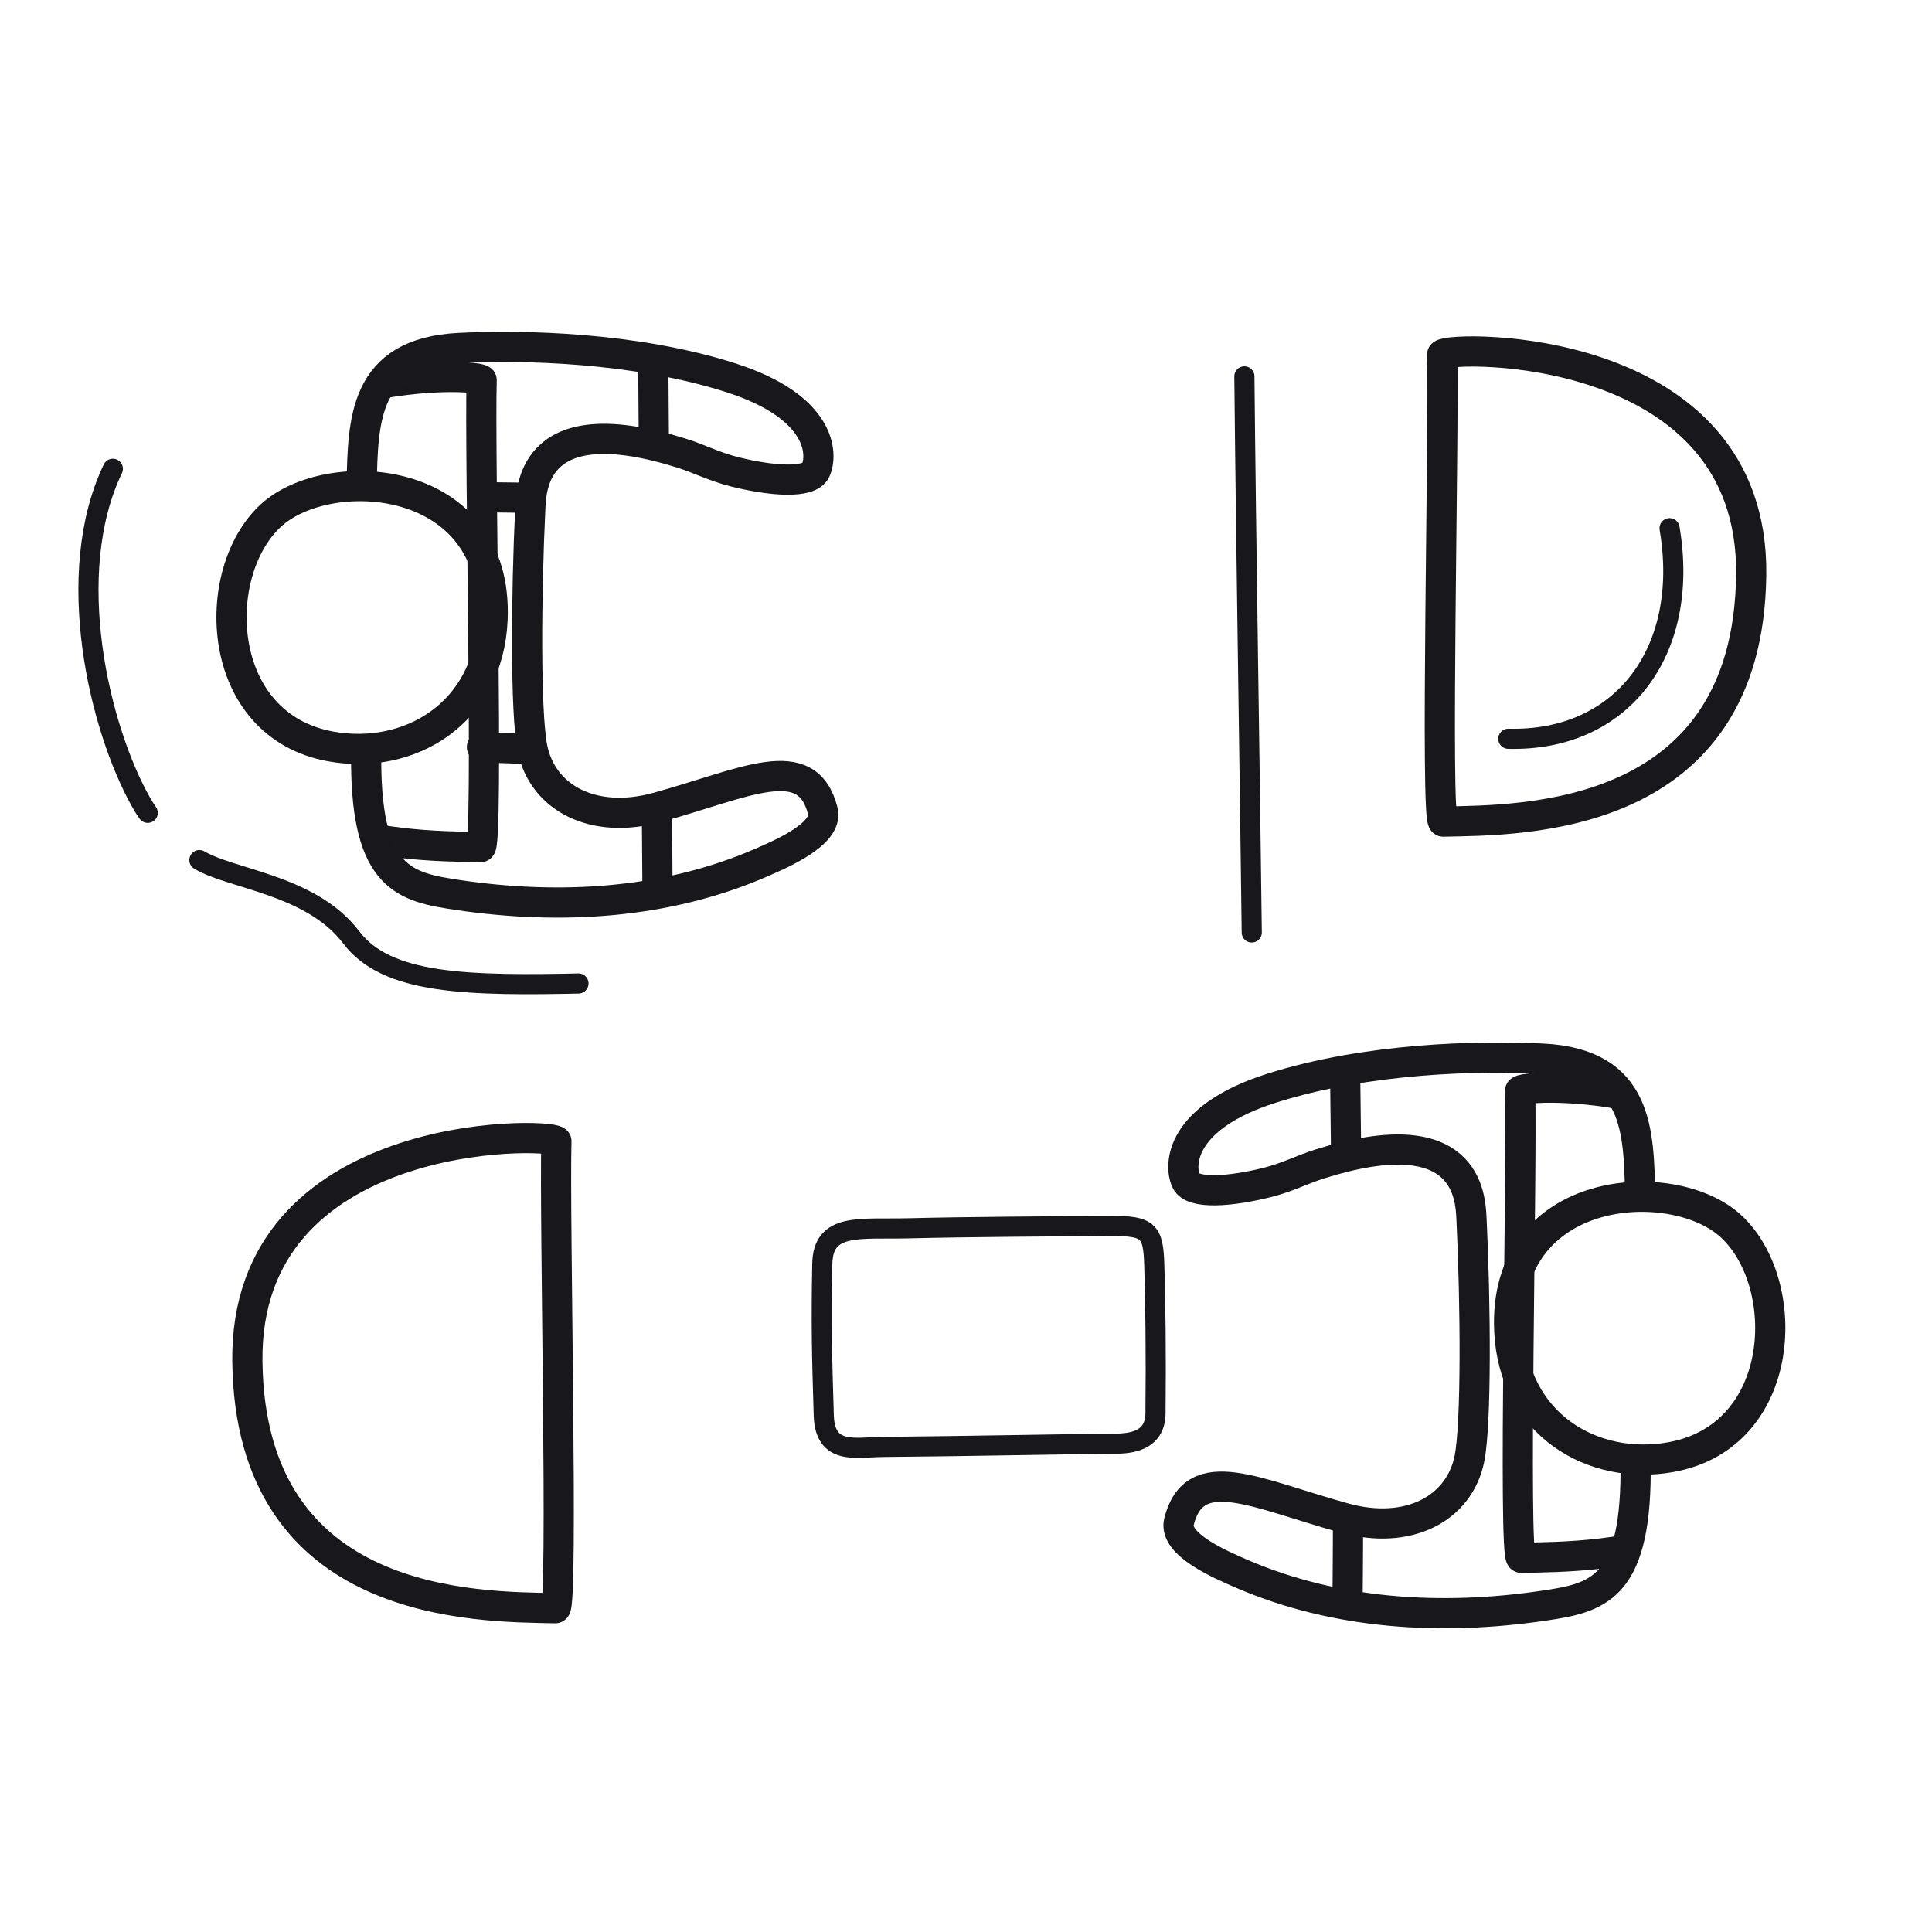
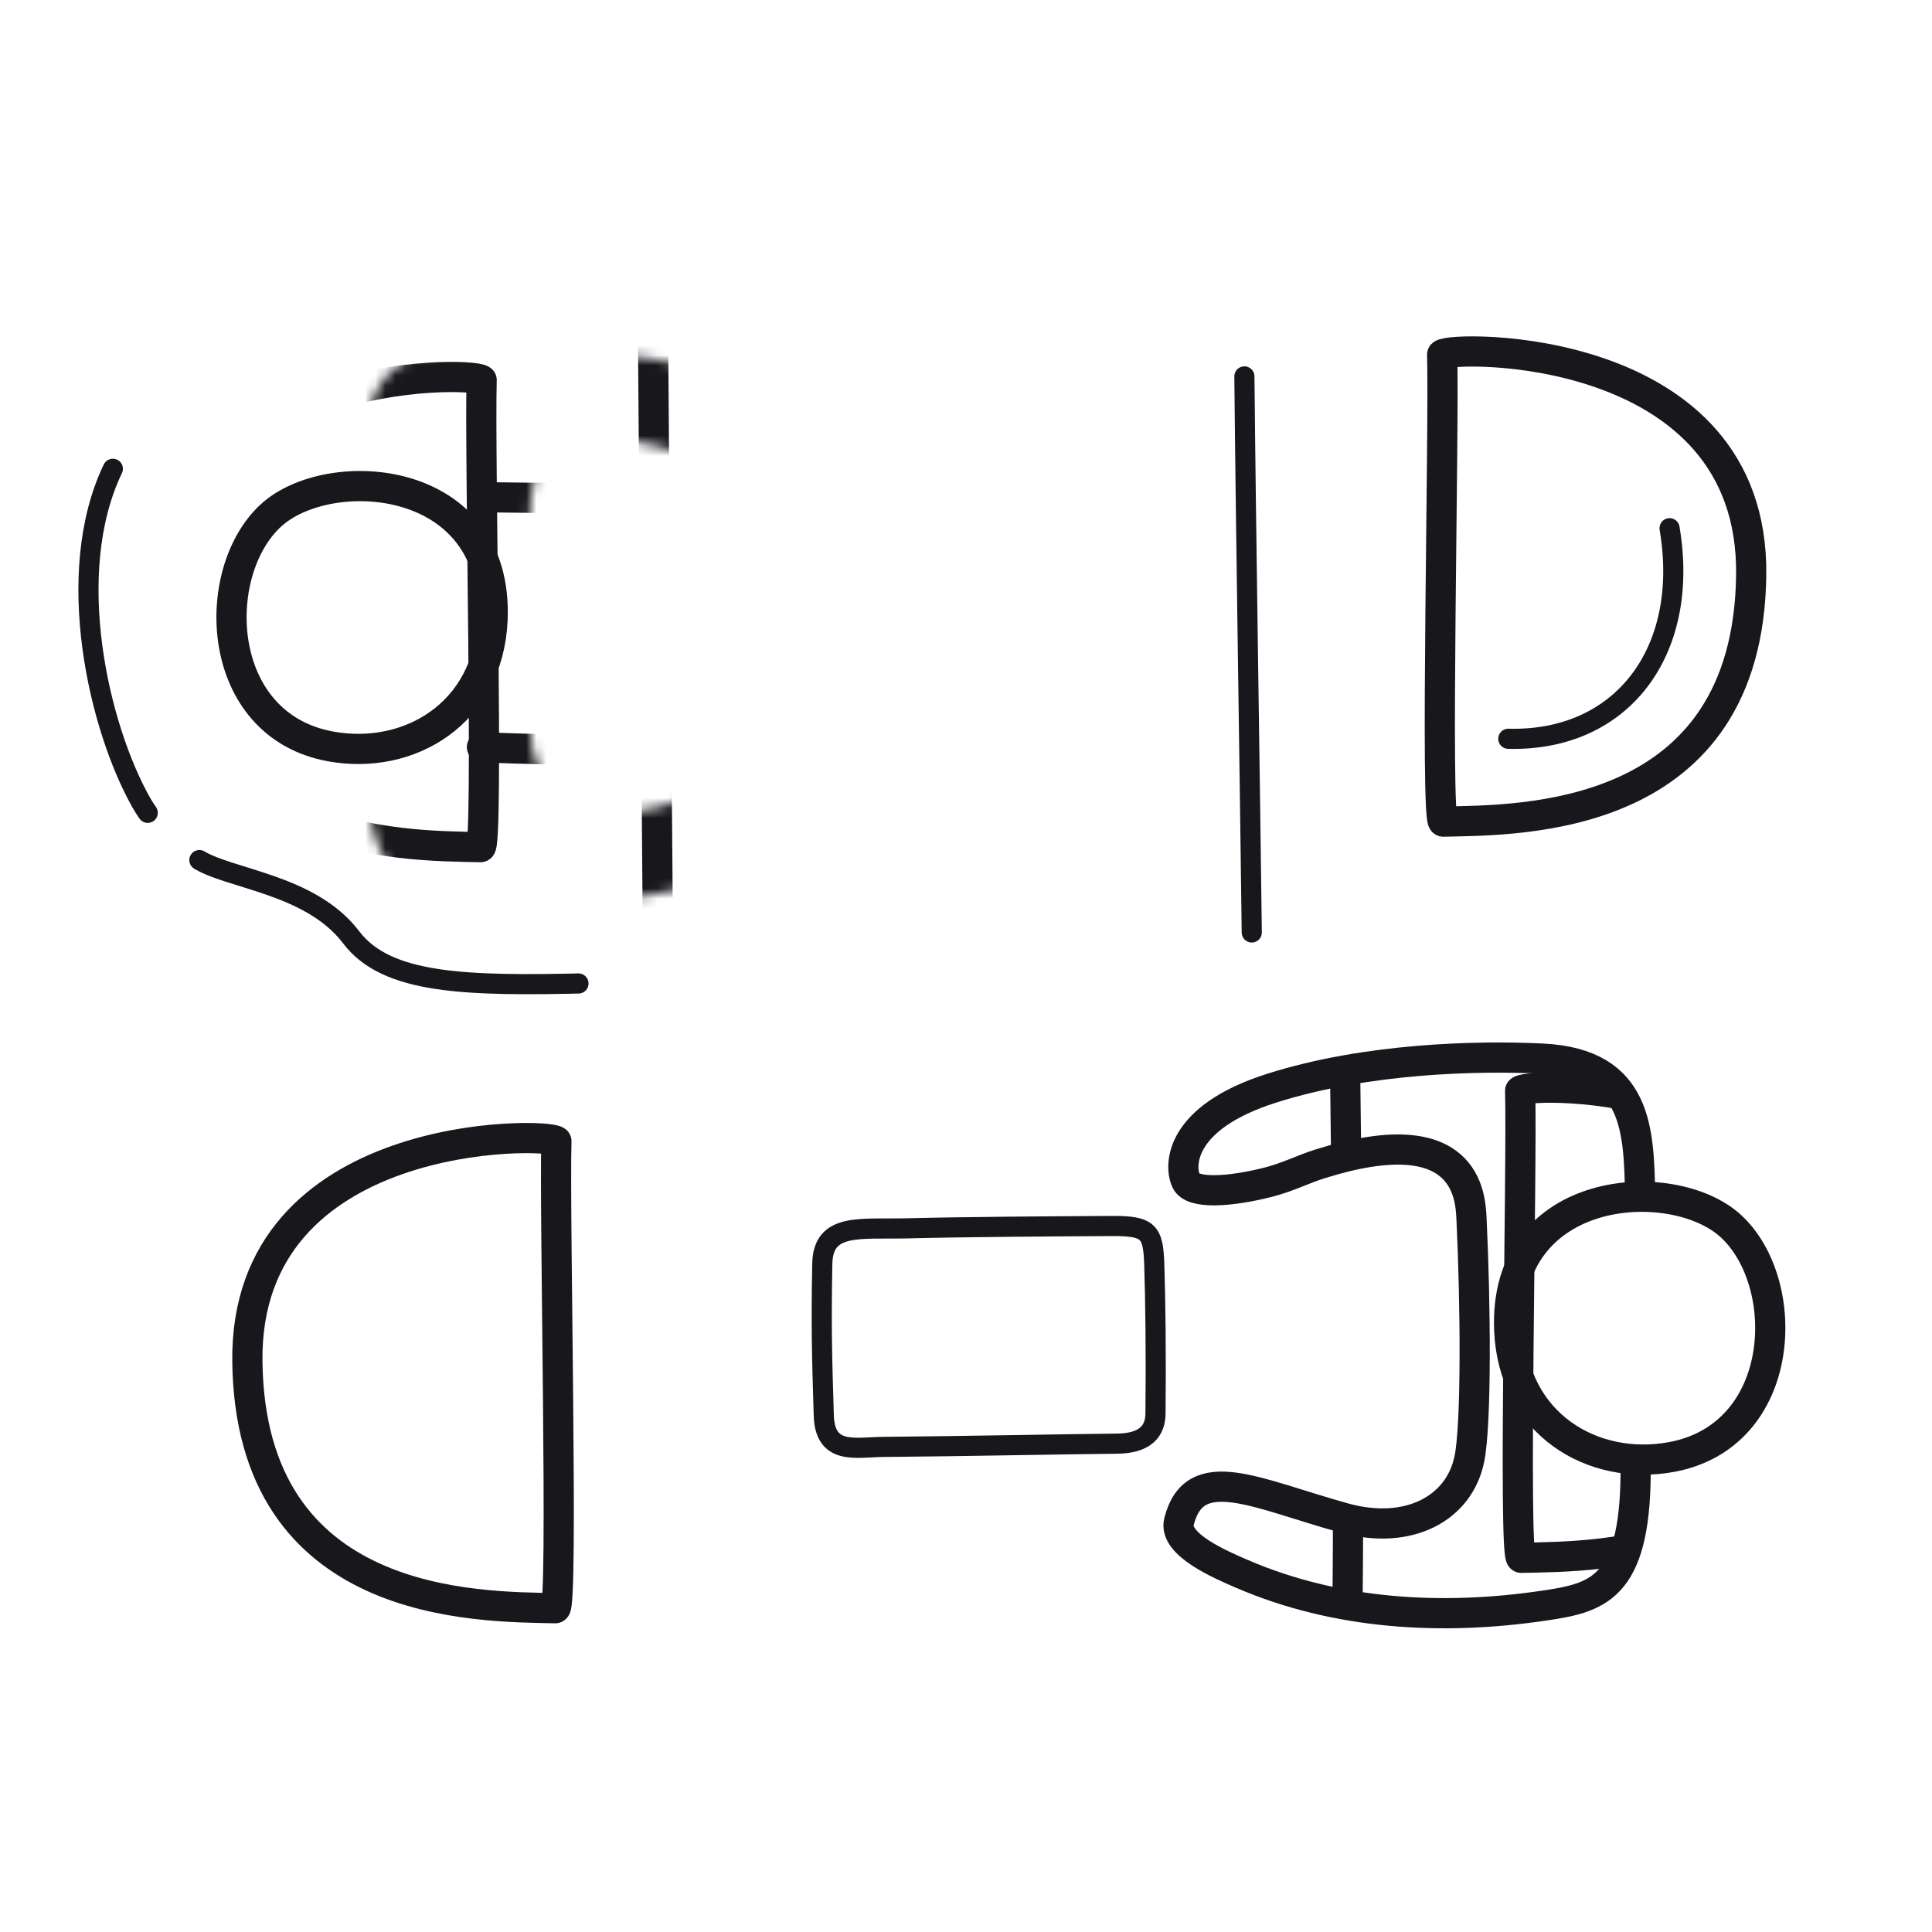
<svg xmlns="http://www.w3.org/2000/svg" xmlns:xlink="http://www.w3.org/1999/xlink" width="192" height="192" style="width:100%;height:100%;transform:translate3d(0,0,0);content-visibility:visible" viewBox="0 0 192 192">
  <defs>
    <clipPath id="q">
      <path d="M0 0h192v192H0z" />
    </clipPath>
    <clipPath id="v">
      <path d="M0 0h192v192H0z" />
    </clipPath>
    <clipPath id="o">
      <path d="M0 0h192v192H0z" />
    </clipPath>
    <clipPath id="w">
      <path d="M0 0h192v192H0z" />
    </clipPath>
    <clipPath id="r">
      <path d="M0 0h192v192H0z" />
    </clipPath>
    <clipPath id="p">
      <path d="M0 0h192v192H0z" />
    </clipPath>
    <filter id="a" width="100%" height="100%" x="0%" y="0%" filterUnits="objectBoundingBox">
      <feComponentTransfer in="SourceGraphic">
        <feFuncA tableValues="1.0 0.0" type="table" />
      </feComponentTransfer>
    </filter>
    <filter id="c" width="100%" height="100%" x="0%" y="0%" filterUnits="objectBoundingBox">
      <feComponentTransfer in="SourceGraphic">
        <feFuncA tableValues="1.0 0.0" type="table" />
      </feComponentTransfer>
    </filter>
    <filter id="e" width="100%" height="100%" x="0%" y="0%" filterUnits="objectBoundingBox">
      <feComponentTransfer in="SourceGraphic">
        <feFuncA tableValues="1.0 0.0" type="table" />
      </feComponentTransfer>
    </filter>
    <filter id="h" width="100%" height="100%" x="0%" y="0%" filterUnits="objectBoundingBox">
      <feComponentTransfer in="SourceGraphic">
        <feFuncA tableValues="1.0 0.0" type="table" />
      </feComponentTransfer>
    </filter>
    <filter id="j" width="100%" height="100%" x="0%" y="0%" filterUnits="objectBoundingBox">
      <feComponentTransfer in="SourceGraphic">
        <feFuncA tableValues="1.0 0.0" type="table" />
      </feComponentTransfer>
    </filter>
    <filter id="l" width="100%" height="100%" x="0%" y="0%" filterUnits="objectBoundingBox">
      <feComponentTransfer in="SourceGraphic">
        <feFuncA tableValues="1.0 0.0" type="table" />
      </feComponentTransfer>
    </filter>
    <mask id="z" mask-type="alpha" maskUnits="userSpaceOnUse">
      <g filter="url(#a)">
        <path fill="#fff" d="M0 0h192v192H0z" opacity="0" />
        <use xlink:href="#b" />
      </g>
    </mask>
    <mask id="y" mask-type="alpha" maskUnits="userSpaceOnUse">
      <g filter="url(#c)">
        <path fill="#fff" d="M0 0h192v192H0z" opacity="0" />
        <use xlink:href="#d" />
      </g>
    </mask>
    <mask id="x" mask-type="alpha" maskUnits="userSpaceOnUse">
      <g filter="url(#e)">
        <path fill="#fff" d="M0 0h192v192H0z" opacity="0" />
        <use xlink:href="#f" />
      </g>
    </mask>
    <mask id="u" mask-type="alpha" maskUnits="userSpaceOnUse">
      <g filter="url(#h)">
        <path fill="#fff" d="M0 0h192v192H0z" opacity="0" />
        <use xlink:href="#i" />
      </g>
    </mask>
    <mask id="t" mask-type="alpha" maskUnits="userSpaceOnUse">
      <g filter="url(#j)">
        <path fill="#fff" d="M0 0h192v192H0z" opacity="0" />
        <use xlink:href="#k" />
      </g>
    </mask>
    <mask id="s" mask-type="alpha" maskUnits="userSpaceOnUse">
      <g filter="url(#l)">
        <path fill="#fff" d="M0 0h192v192H0z" opacity="0" />
        <use xlink:href="#m" />
      </g>
    </mask>
    <g id="b" style="display:none">
      <path />
      <path />
    </g>
    <g id="d" style="display:none">
      <path />
      <path />
    </g>
    <g id="f" clip-path="url(#o)" style="display:none">
      <g style="display:none">
        <path />
        <path />
      </g>
      <g style="display:none">
        <path />
        <path />
      </g>
    </g>
    <g id="i" fill="red" style="display:block">
      <path d="M162.999 118.807c-.154-6.362-.151-13.125-9.695-13.601-6.331-.316-17.444-.082-26.947 2.944-9.182 2.923-9.189 7.683-8.482 9.215.629 1.364 4.472 1.055 8.146.125 1.916-.486 3.466-1.29 5.129-1.815 14.655-4.628 14.979 3.225 15.086 5.445.412 8.553.494 20.348-.205 23.836-.999 4.979-6.067 7.661-12.42 5.908-8.79-2.426-14.901-5.765-16.445.355-.575 2.279 4.186 4.296 6.235 5.182 9.411 4.066 19.883 4.662 29.977 3.175 5.307-.782 9.099-1.592 9.17-13.162" />
      <path d="M172.026 121.862c-5.763-5.32-22.668-4.243-22.039 10.35.403 9.332 8.291 14.008 16.091 12.591 11.56-2.099 12.117-17.247 5.948-22.941" />
    </g>
    <g id="k" fill="red" style="display:block">
      <path d="M26.909 51.238c5.763-5.32 22.668-4.243 22.039 10.35-.403 9.332-8.291 14.008-16.091 12.591-11.56-2.099-12.117-17.247-5.948-22.941" />
      <path d="M35.937 48.183c.154-6.362.151-13.125 9.695-13.601 6.331-.316 17.444-.082 26.947 2.944 9.182 2.923 9.189 7.683 8.482 9.215-.629 1.364-4.472 1.055-8.146.125-1.916-.486-3.466-1.29-5.129-1.815-14.655-4.628-14.979 3.225-15.086 5.445-.412 8.553-.494 20.348.205 23.836.999 4.979 6.067 7.661 12.42 5.908 8.79-2.426 14.901-5.765 16.445.355.575 2.279-4.186 4.296-6.235 5.182-9.411 4.066-19.883 4.662-29.977 3.175-5.307-.782-9.099-1.592-9.17-13.162" />
    </g>
    <g id="m" fill="red" clip-path="url(#p)" style="display:block">
      <g style="display:block">
        <path d="M26.909 51.238c5.763-5.32 22.668-4.243 22.039 10.35-.403 9.332-8.291 14.008-16.091 12.591-11.56-2.099-12.117-17.247-5.948-22.941" />
        <path d="M35.937 48.183c.154-6.362.151-13.125 9.695-13.601 6.331-.316 17.444-.082 26.947 2.944 9.182 2.923 9.189 7.683 8.482 9.215-.629 1.364-4.472 1.055-8.146.125-1.916-.486-3.466-1.29-5.129-1.815-14.655-4.628-14.979 3.225-15.086 5.445-.412 8.553-.494 20.348.205 23.836.999 4.979 6.067 7.661 12.42 5.908 8.79-2.426 14.901-5.765 16.445.355.575 2.279-4.186 4.296-6.235 5.182-9.411 4.066-19.883 4.662-29.977 3.175-5.307-.782-9.099-1.592-9.17-13.162" />
      </g>
      <g style="display:block">
        <path d="M162.999 118.807c-.154-6.362-.151-13.125-9.695-13.601-6.331-.316-17.444-.082-26.947 2.944-9.182 2.923-9.189 7.683-8.482 9.215.629 1.364 4.472 1.055 8.146.125 1.916-.486 3.466-1.29 5.129-1.815 14.655-4.628 14.979 3.225 15.086 5.445.412 8.553.494 20.348-.205 23.836-.999 4.979-6.067 7.661-12.42 5.908-8.79-2.426-14.901-5.765-16.445.355-.575 2.279 4.186 4.296 6.235 5.182 9.411 4.066 19.883 4.662 29.977 3.175 5.307-.782 9.099-1.592 9.17-13.162" />
        <path d="M172.026 121.862c-5.763-5.32-22.668-4.243-22.039 10.35.403 9.332 8.291 14.008 16.091 12.591 11.56-2.099 12.117-17.247 5.948-22.941" />
      </g>
    </g>
  </defs>
  <g clip-path="url(#q)">
    <g clip-path="url(#r)" style="display:block">
      <g mask="url(#s)" style="display:block">
        <path fill="none" stroke="#17171C" stroke-linecap="round" stroke-linejoin="round" stroke-width="3" d="M74.145 172.509c-7.485-.13-8.562-2.127-8.476-18.562.141-26.805-.863-120.531-.755-122.647.55-10.729 4.481-10.065 10.551-10.146 14.024-.188 36.833-.425 50.618-.214 7.408.113 6.438 2.983 6.675 20.048.411 29.673 1.367 84.377 1.198 112.781-.081 13.672.111 18.336-8.35 18.542-12.512.307-39.151.41-51.461.198" class="primary" />
      </g>
      <path fill="none" stroke="#17171C" stroke-linecap="round" stroke-linejoin="round" stroke-width="2" d="M-10.933-10.521c-.022-2.68-.865-5.75 3.118-5.873 6.213-.19 8.936-.259 15.064-.148 4.136.074 3.423 3.723 3.542 8.529.149 5.992.196 14.237.231 20.237.021 3.667-.545 4.116-3.79 4.225-3.483.117-9 .185-14.85.123-2.767-.029-2.984-2.517-2.995-4.031-.03-4.104-.255-15.219-.32-23.062" class="primary" style="display:block" transform="rotate(-90 115.56 17.3)" />
      <path fill="none" stroke="#17171C" stroke-linecap="round" stroke-linejoin="round" stroke-width="2" d="M.366 27.631C.185 12.424-.217-11.761-.366-27.631" class="primary" style="display:block" transform="translate(124.033 65.037)" />
      <g fill="none" stroke="#17171C" stroke-linecap="round" stroke-linejoin="round" stroke-width="3" mask="url(#t)" style="display:block">
        <path d="M47.755 84.188c.811.017-.102-39.135.11-46.414-.881-.881-30.999-1.464-30.711 21.907.303 24.61 22.852 24.343 30.601 24.507m16.539-34.627c-2.179 0-13.084-.098-16.144-.148" class="primary" />
        <path d="M64.685 74.612c-3.492 0-14.119-.183-16.79-.366" class="primary" />
      </g>
      <g fill="none" stroke="#17171C" stroke-linecap="round" stroke-linejoin="round" stroke-width="3" style="display:block">
        <path d="M26.909 51.238c5.763-5.32 22.668-4.243 22.039 10.35-.403 9.332-8.291 14.008-16.091 12.591-11.56-2.099-12.117-17.247-5.948-22.941" class="primary" />
-         <path d="M35.937 48.183c.154-6.362.151-13.125 9.695-13.601 6.331-.316 17.444-.082 26.947 2.944 9.182 2.923 9.189 7.683 8.482 9.215-.629 1.364-4.472 1.055-8.146.125-1.916-.486-3.466-1.29-5.129-1.815-14.655-4.628-14.979 3.225-15.086 5.445-.412 8.553-.494 20.348.205 23.836.999 4.979 6.067 7.661 12.42 5.908 8.79-2.426 14.901-5.765 16.445.355.575 2.279-4.186 4.296-6.235 5.182-9.411 4.066-19.883 4.662-29.977 3.175-5.307-.782-9.099-1.592-9.17-13.162" class="primary" />
      </g>
      <path fill="none" stroke="#17171C" stroke-dasharray="41 7" stroke-dashoffset="-49" stroke-linecap="round" stroke-linejoin="round" stroke-width="2" d="M19.282 6.471c-12.221.298-20.053.097-23.585-4.56-4.082-5.382-12.28-5.78-15.354-7.846-1.05-.705-3.827-2.558-5.526-5.574-4.19-7.439-7.801-22.745-2.809-33.146" class="primary" style="display:block" transform="translate(39.207 91.244)" />
      <g mask="url(#u)" style="display:block">
        <path fill="none" stroke="#17171C" stroke-linecap="round" stroke-linejoin="round" stroke-width="3" d="M134.641 120.186c2.179 0 7.584.024 10.644-.026m-11.035 25.077c3.492 0 8.619-.061 11.29-.244m5.64 9.82c-.811.017.102-39.135-.11-46.414.881-.881 30.999-1.464 30.711 21.907-.303 24.61-22.852 24.343-30.601 24.507" class="primary" />
      </g>
      <g fill="none" stroke="#17171C" stroke-linecap="round" stroke-linejoin="round" stroke-width="3" style="display:block">
        <path d="M162.999 118.807c-.154-6.362-.151-13.125-9.695-13.601-6.331-.316-17.444-.082-26.947 2.944-9.182 2.923-9.189 7.683-8.482 9.215.629 1.364 4.472 1.055 8.146.125 1.916-.486 3.466-1.29 5.129-1.815 14.655-4.628 14.979 3.225 15.086 5.445.412 8.553.494 20.348-.205 23.836-.999 4.979-6.067 7.661-12.42 5.908-8.79-2.426-14.901-5.765-16.445.355-.575 2.279 4.186 4.296 6.235 5.182 9.411 4.066 19.883 4.662 29.977 3.175 5.307-.782 9.099-1.592 9.17-13.162" class="primary" />
        <path d="M172.026 121.862c-5.763-5.32-22.668-4.243-22.039 10.35.403 9.332 8.291 14.008 16.091 12.591 11.56-2.099 12.117-17.247 5.948-22.941" class="primary" />
      </g>
      <path fill="none" stroke="#17171C" stroke-linecap="round" stroke-linejoin="round" stroke-width="3" d="M-15.13 23.361c-.811.017.102-39.135-.11-46.414.881-.881 30.999-1.464 30.711 21.907-.303 24.61-22.852 24.343-30.601 24.507" class="primary" style="display:block" transform="matrix(-1 0 0 1 40.054 136.461)" />
      <path fill="none" stroke="#17171C" stroke-linecap="round" stroke-linejoin="round" stroke-width="3" d="M-15.13 23.361c-.811.017.102-39.135-.11-46.414.881-.881 30.999-1.464 30.711 21.907-.303 24.61-22.852 24.343-30.601 24.507" class="primary" style="display:block" transform="translate(158.561 58.29)" />
      <path fill="none" stroke="#17171C" stroke-linecap="round" stroke-linejoin="round" stroke-width="2" d="M-8.198 10.379C3.075 10.67 9.841 1.735 7.853-10.386c0 0-.006-.057-.024-.162" class="primary" style="display:block" transform="translate(158.092 63.04)" />
    </g>
    <g clip-path="url(#v)" style="display:none">
      <g fill="none" clip-path="url(#w)" mask="url(#x)" style="display:none">
        <path class="primary" style="display:none" />
        <path class="primary" style="display:none" />
        <path class="primary" style="display:none" />
        <path class="primary" style="display:none" />
        <path class="primary" style="display:none" />
        <path class="primary" style="display:none" />
      </g>
      <g fill="none" style="display:none">
        <path class="primary" />
        <path class="primary" />
      </g>
      <g mask="url(#y)" style="display:none">
        <path fill="none" class="primary" />
      </g>
      <g fill="none" style="display:none">
        <path class="primary" />
        <path class="primary" />
      </g>
      <g fill="none" mask="url(#z)" style="display:none">
        <path class="primary" />
        <path class="primary" />
-         <path class="primary" />
      </g>
      <g fill="none" style="display:none">
        <path class="primary" />
        <path class="primary" />
      </g>
      <path fill="none" class="primary" style="display:none" />
    </g>
  </g>
</svg>